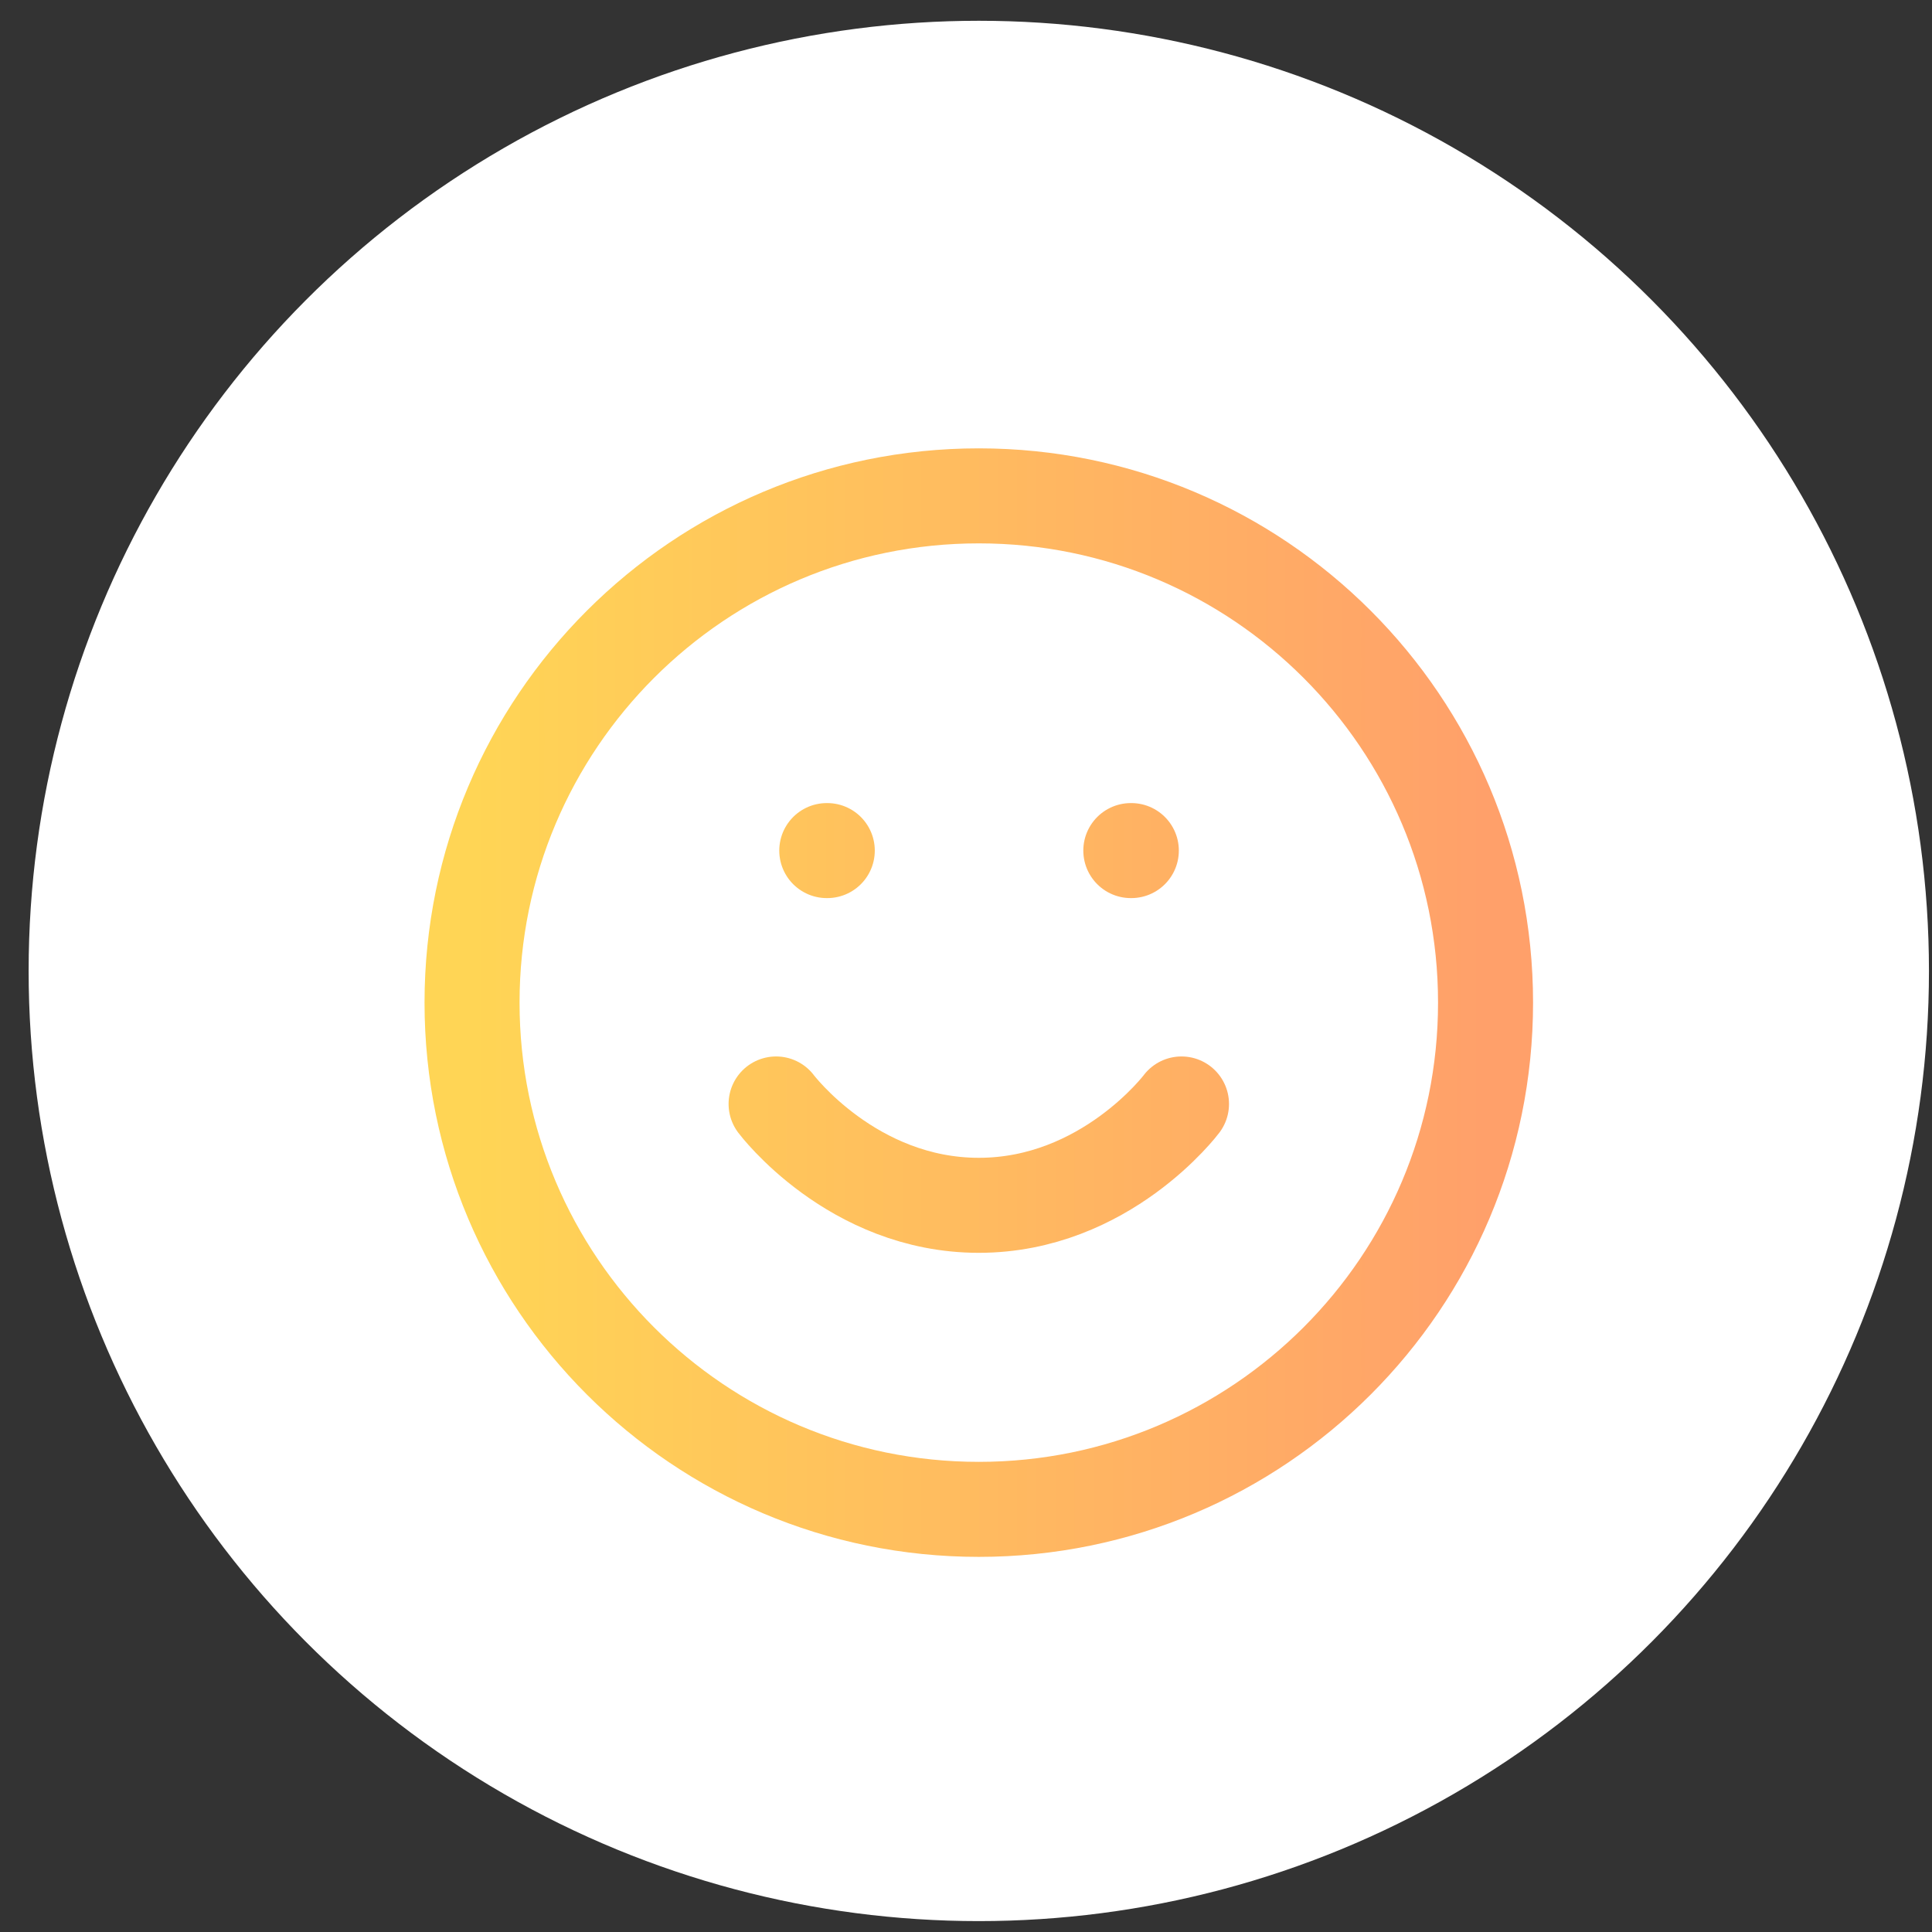
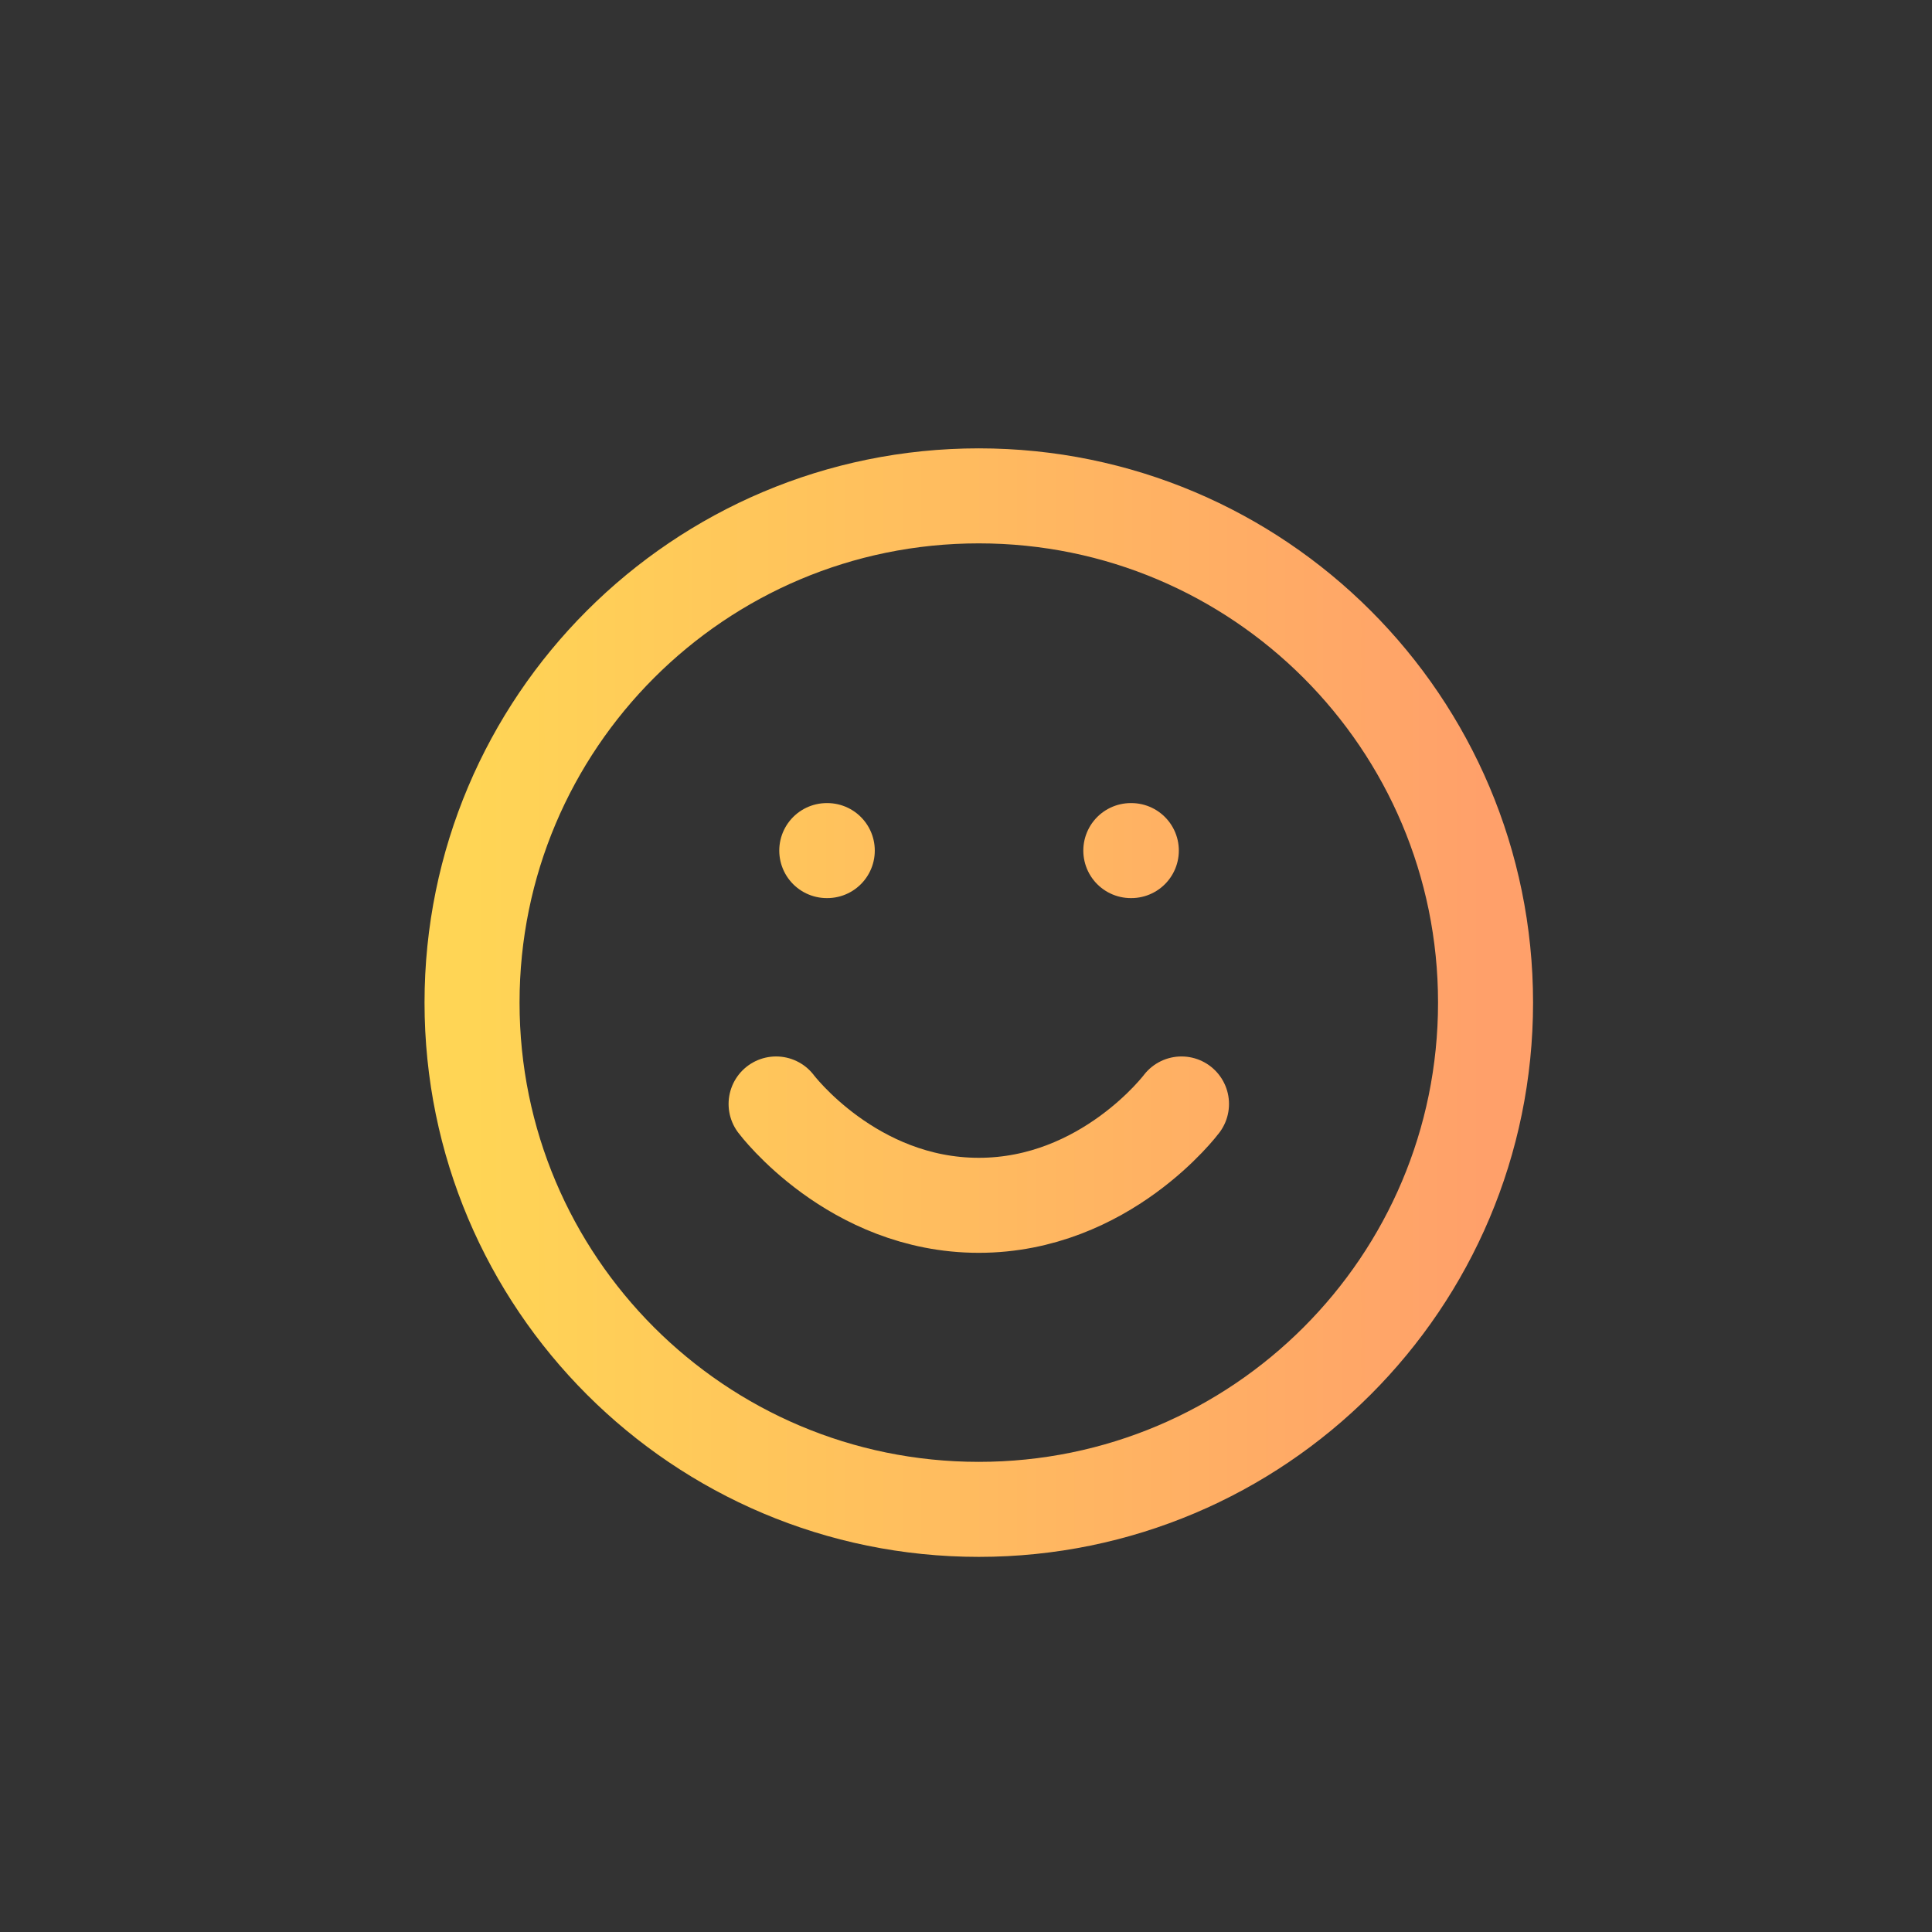
<svg xmlns="http://www.w3.org/2000/svg" width="61" height="61" viewBox="0 0 61 61" fill="none">
  <rect x="0" y="0" width="61" height="61" fill="#333333" stroke="none" />
-   <circle cx="30.904" cy="30.656" r="30" fill="white" />
  <path d="M24.504 34.856C24.504 34.856 26.904 38.056 30.904 38.056C34.904 38.056 37.304 34.856 37.304 34.856M26.104 26.856H26.12M35.704 26.856H35.72M46.904 31.656C46.904 40.493 39.74 47.656 30.904 47.656C22.067 47.656 14.904 40.493 14.904 31.656C14.904 22.82 22.067 15.656 30.904 15.656C39.74 15.656 46.904 22.82 46.904 31.656Z" stroke="url(#paint0_linear_530_1306)" stroke-width="3" stroke-linecap="round" stroke-linejoin="round" />
  <defs>
    <linearGradient id="paint0_linear_530_1306" x1="14.904" y1="31.656" x2="46.904" y2="31.656" gradientUnits="userSpaceOnUse">
      <stop stop-color="#FFD555" />
      <stop offset="1" stop-color="#FFA06A" />
    </linearGradient>
  </defs>
</svg>